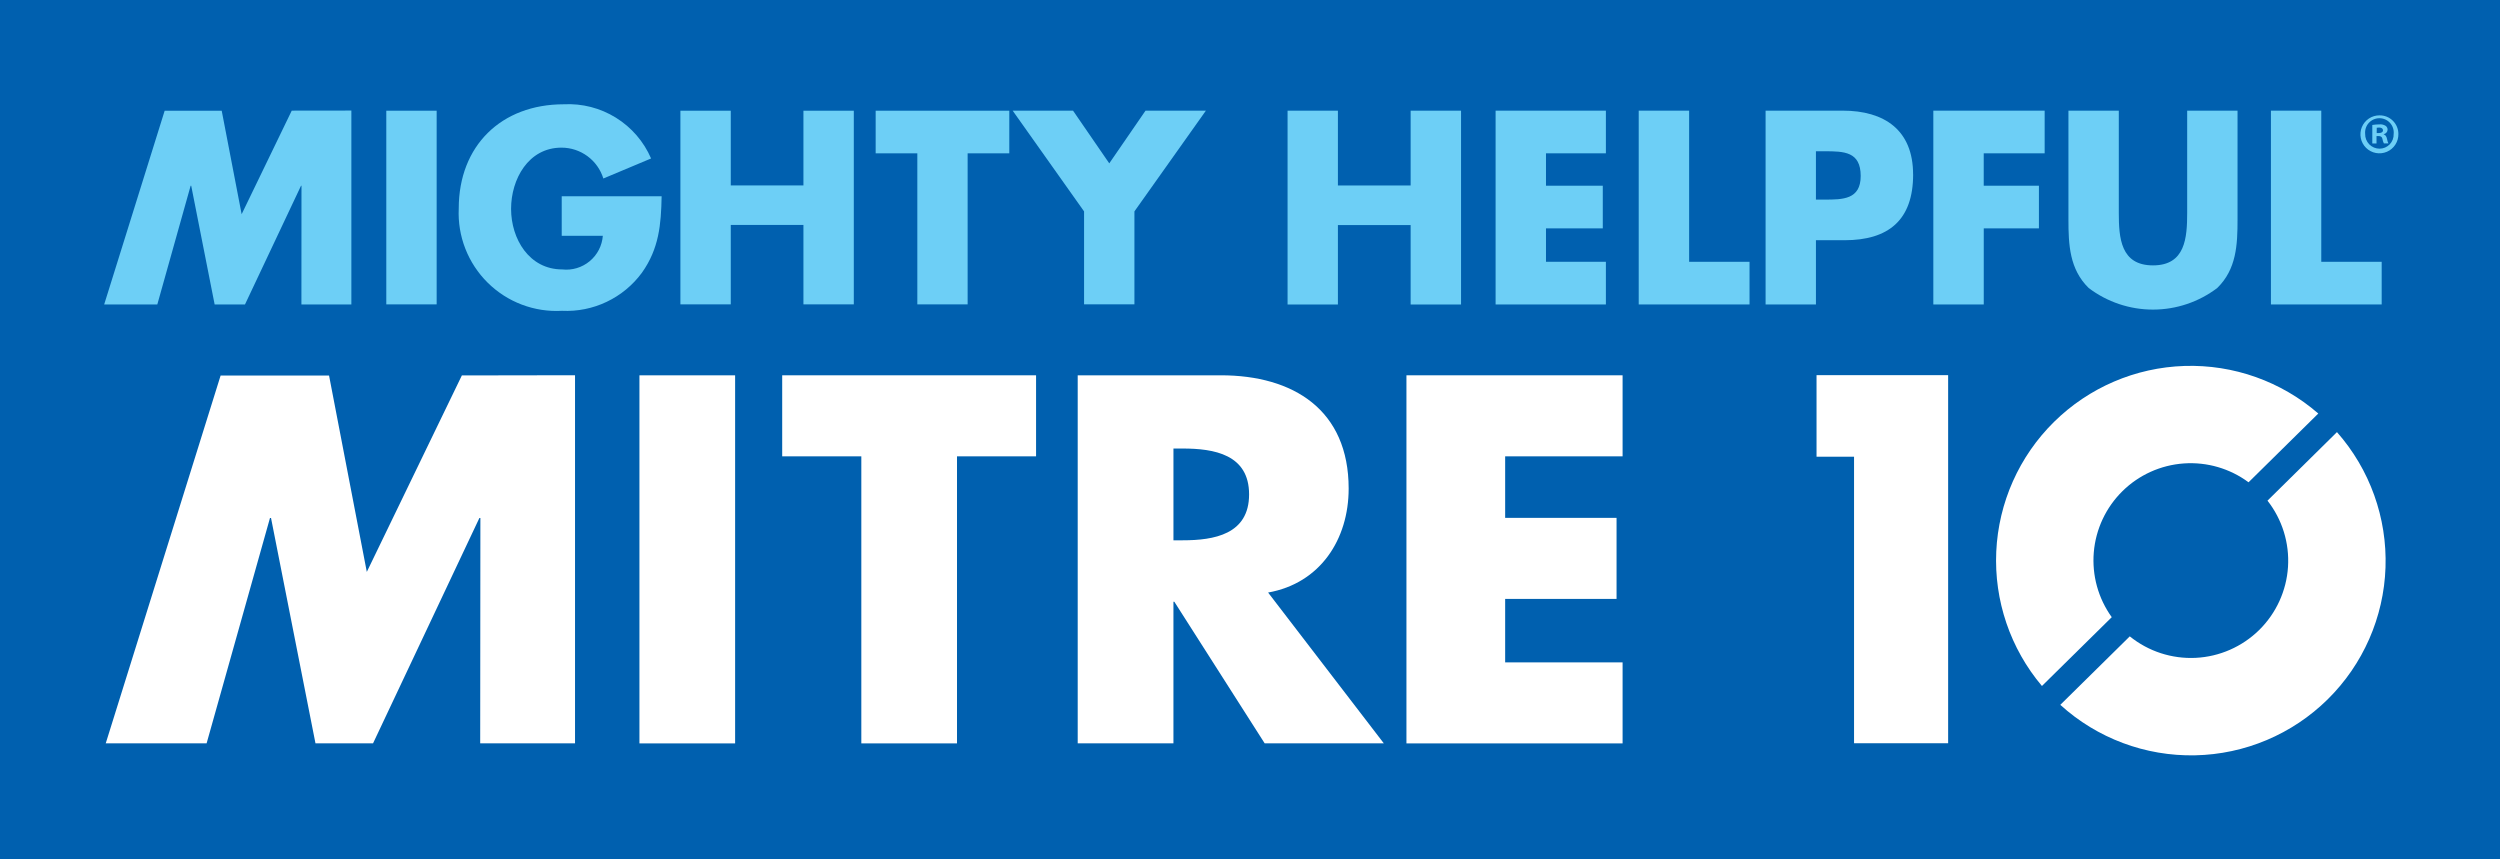
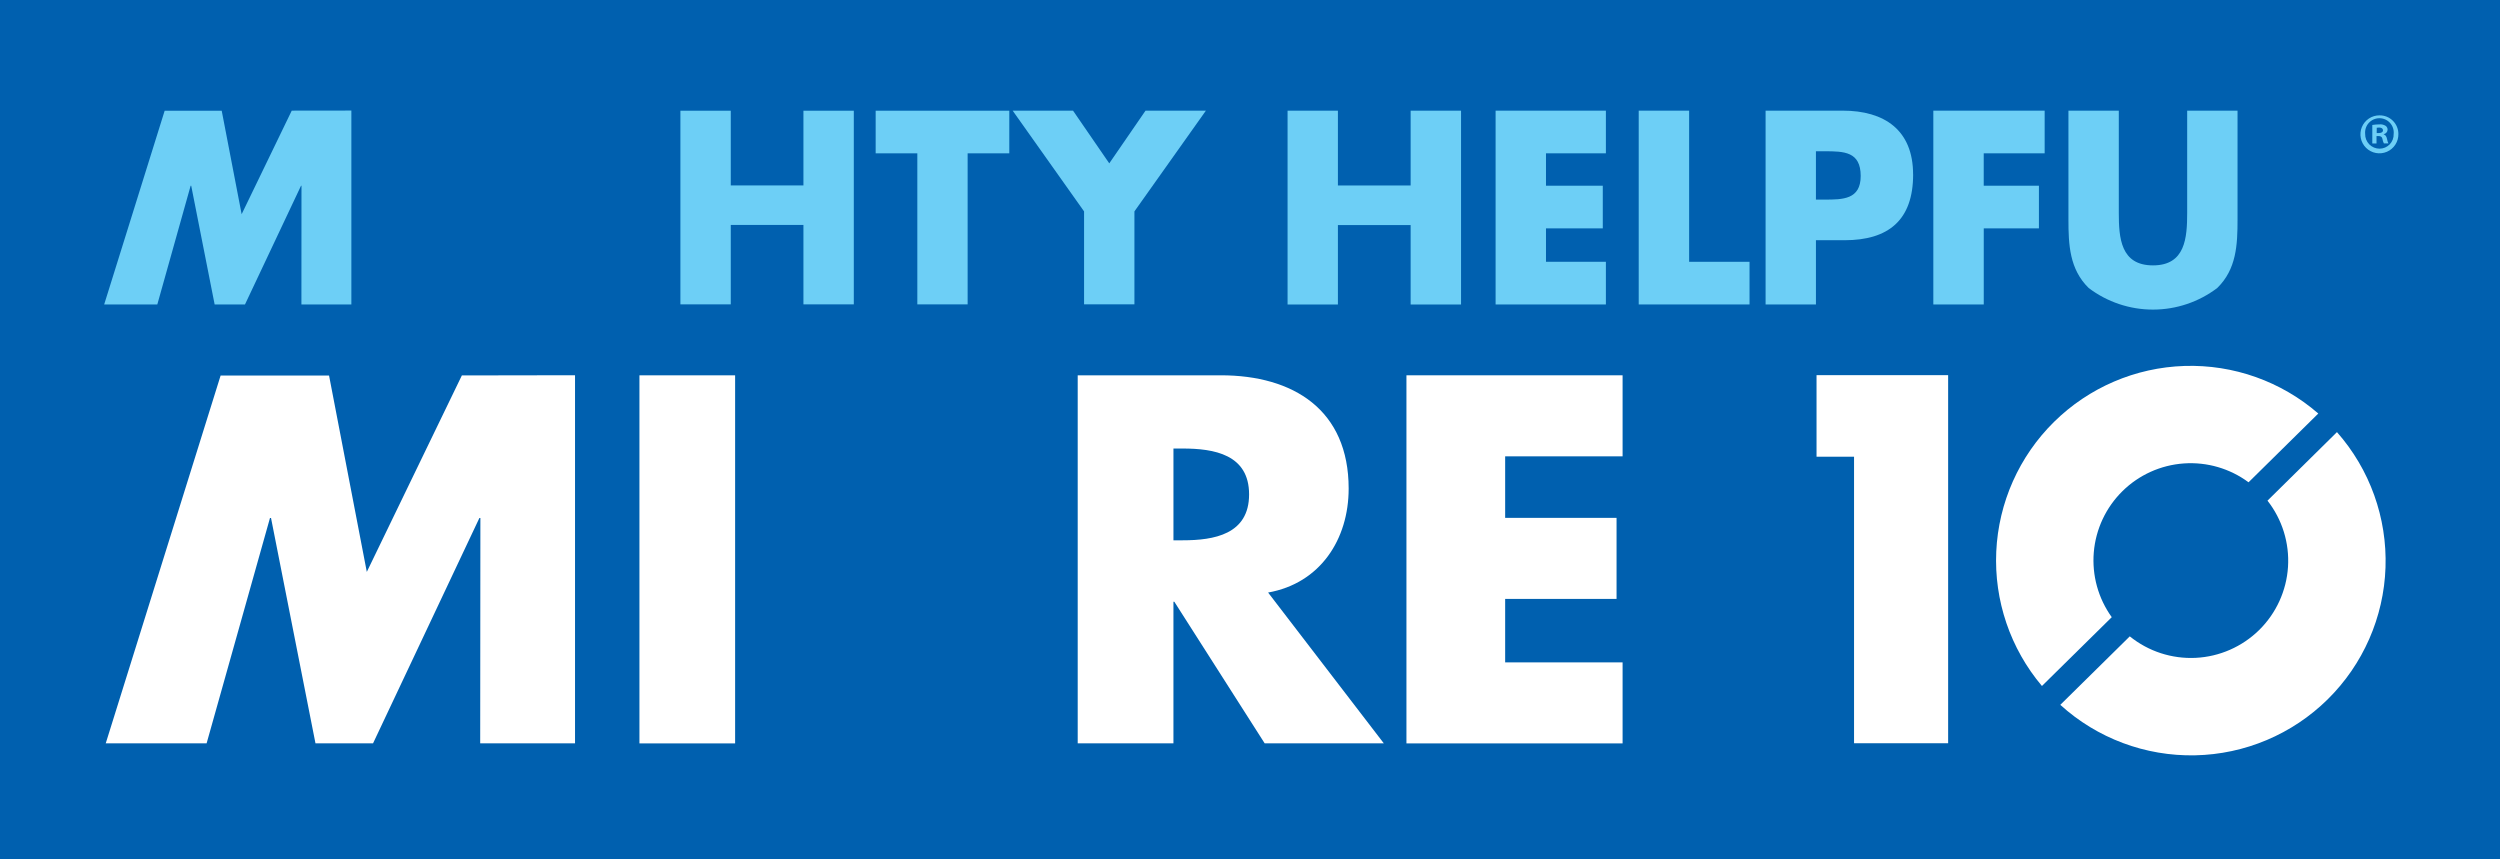
<svg xmlns="http://www.w3.org/2000/svg" width="192" height="66" viewBox="0 0 192 66" fill="none">
  <rect width="192" height="66" fill="#0060AF" />
  <path d="M142.901 13.514C142.901 15.329 141.52 15.329 140.116 15.329H139.463V11.617H140.116C141.616 11.617 142.901 11.636 142.901 13.517M146.926 13.398C146.926 9.983 144.717 8.498 141.52 8.498H135.597V23.382H139.464V18.449H141.664C145.035 18.449 146.929 16.907 146.929 13.395" fill="#6DCFF6" />
  <path d="M148.48 8.498V23.383H152.352V17.539H156.589V14.263H152.35V11.775H157.029V8.498H148.48Z" fill="#6DCFF6" />
  <path d="M167.975 8.498V16.334C167.975 18.269 167.836 20.381 165.349 20.381C162.862 20.381 162.724 18.269 162.724 16.334V8.498H158.856V16.867C158.856 18.782 158.936 20.678 160.412 22.119C161.832 23.195 163.566 23.777 165.347 23.777C167.129 23.777 168.863 23.195 170.283 22.119C171.766 20.678 171.843 18.782 171.843 16.867V8.498H167.975Z" fill="#6DCFF6" />
-   <path d="M174.408 8.498V23.382H182.913V20.106H178.274V8.498H174.408Z" fill="#6DCFF6" />
  <path d="M35.471 28.833L28.171 43.922L25.271 28.842H16.943L8.12 57.09H15.867L20.735 39.78H20.814L24.229 57.09H28.649L36.818 39.78H36.894L36.879 57.09H44.162V28.818L35.471 28.833Z" fill="white" />
-   <path d="M43.14 15.071V18.109H46.297C46.268 18.486 46.164 18.853 45.99 19.189C45.816 19.524 45.577 19.821 45.286 20.062C44.995 20.303 44.658 20.483 44.297 20.591C43.934 20.7 43.554 20.734 43.179 20.692C40.638 20.692 39.251 18.345 39.251 16.039C39.251 13.768 40.574 11.339 43.118 11.339C43.837 11.338 44.538 11.568 45.118 11.994C45.697 12.421 46.124 13.022 46.337 13.709L50.003 12.17C49.444 10.876 48.502 9.783 47.303 9.039C46.105 8.295 44.708 7.936 43.299 8.009C38.506 8.009 35.231 11.185 35.231 16.018C35.182 17.069 35.355 18.118 35.737 19.097C36.119 20.077 36.703 20.965 37.45 21.706C38.197 22.446 39.09 23.021 40.074 23.394C41.057 23.767 42.107 23.93 43.157 23.871C44.342 23.928 45.522 23.691 46.593 23.181C47.664 22.672 48.593 21.905 49.296 20.95C50.616 19.095 50.773 17.242 50.813 15.072L43.14 15.071Z" fill="#6DCFF6" />
  <path d="M61.704 8.503V14.241H56.123V8.503H52.255V23.375H56.123V17.275H61.704V23.375H65.572V8.503H61.704Z" fill="#6DCFF6" />
  <path d="M67.251 8.502V11.776H70.451V23.376H74.314V11.776H77.514V8.502H67.251Z" fill="#6DCFF6" />
  <path d="M87.974 8.501L85.192 12.546L82.411 8.501H77.775L83.257 16.235V23.375H87.124V16.235L92.611 8.501H87.974Z" fill="#6DCFF6" />
  <path d="M56.457 28.825H49.109V57.093H56.457V28.825Z" fill="white" />
-   <path d="M60.073 28.823V35.047H66.15V57.092H73.498V35.047H79.57V28.823H60.073Z" fill="white" />
  <path d="M108.015 28.823V57.093H124.615V50.871H115.596V45.996H124.151V39.772H115.596V35.047H124.615V28.823H108.015Z" fill="white" />
  <path d="M139.51 28.812V35.075H142.391V57.081H149.617V28.812H139.51Z" fill="white" />
  <path d="M162.183 47.399C161.143 45.954 160.654 44.184 160.804 42.41C160.954 40.636 161.734 38.974 163.002 37.723C164.269 36.473 165.942 35.717 167.719 35.592C169.495 35.467 171.257 35.98 172.688 37.04L178.045 31.759C175.203 29.291 171.534 27.986 167.772 28.105C164.01 28.224 160.431 29.758 157.75 32.401C155.07 35.043 153.485 38.6 153.313 42.361C153.14 46.121 154.393 49.808 156.821 52.684L162.183 47.399Z" fill="white" />
  <path d="M179.479 33.186L174.143 38.45C175.275 39.895 175.836 41.706 175.719 43.537C175.602 45.369 174.814 47.093 173.507 48.382C172.199 49.67 170.464 50.432 168.63 50.523C166.797 50.613 164.995 50.026 163.567 48.872L158.231 54.132C161.059 56.7 164.763 58.087 168.582 58.009C172.401 57.931 176.045 56.393 178.765 53.711C181.485 51.029 183.075 47.408 183.207 43.59C183.34 39.773 182.005 36.049 179.478 33.185" fill="white" />
  <path d="M97.39 45.507C101.401 44.794 103.577 41.419 103.577 37.523C103.577 31.483 99.341 28.823 93.755 28.823H82.768V57.09H90.12V46.215H90.189L97.126 57.087H106.276L97.39 45.507ZM90.83 41.495H90.121V34.447H90.83C93.23 34.447 95.93 34.895 95.93 37.971C95.93 41.045 93.23 41.495 90.83 41.495Z" fill="white" />
-   <path d="M182.53 10.219H182.684C182.863 10.219 183.014 10.158 183.014 10.011C183.014 9.881 182.914 9.795 182.714 9.795C182.654 9.794 182.593 9.8 182.534 9.812L182.53 10.219ZM182.516 11.019H182.193V9.597C182.372 9.569 182.554 9.555 182.735 9.553C182.904 9.535 183.074 9.574 183.218 9.665C183.266 9.699 183.304 9.744 183.33 9.797C183.356 9.849 183.369 9.907 183.367 9.965C183.362 10.046 183.331 10.123 183.278 10.185C183.225 10.246 183.153 10.288 183.073 10.303V10.322C183.214 10.364 183.279 10.477 183.323 10.668C183.341 10.788 183.377 10.904 183.43 11.013H183.082C183.027 10.905 182.989 10.789 182.97 10.668C182.943 10.521 182.855 10.45 182.676 10.45H182.516V11.019ZM181.644 10.284C181.64 10.432 181.666 10.579 181.721 10.717C181.775 10.854 181.856 10.98 181.959 11.085C182.063 11.191 182.186 11.275 182.322 11.332C182.459 11.389 182.605 11.419 182.753 11.418C182.899 11.418 183.042 11.388 183.176 11.33C183.31 11.273 183.43 11.189 183.531 11.084C183.632 10.979 183.711 10.855 183.762 10.719C183.814 10.583 183.838 10.438 183.833 10.292C183.849 10.14 183.833 9.985 183.785 9.839C183.738 9.693 183.66 9.558 183.557 9.444C183.455 9.329 183.329 9.238 183.189 9.175C183.049 9.112 182.897 9.079 182.743 9.079C182.589 9.078 182.437 9.11 182.296 9.172C182.156 9.233 182.029 9.324 181.926 9.438C181.822 9.551 181.744 9.685 181.695 9.831C181.647 9.977 181.629 10.131 181.644 10.284ZM184.196 10.284C184.203 10.575 184.122 10.86 183.965 11.105C183.809 11.349 183.582 11.541 183.316 11.656C183.049 11.771 182.754 11.804 182.469 11.75C182.183 11.697 181.921 11.559 181.714 11.355C181.507 11.151 181.366 10.89 181.309 10.605C181.252 10.32 181.281 10.025 181.392 9.757C181.504 9.489 181.693 9.26 181.936 9.1C182.178 8.94 182.463 8.857 182.753 8.859C182.941 8.858 183.128 8.893 183.302 8.963C183.476 9.034 183.635 9.138 183.769 9.27C183.903 9.402 184.01 9.559 184.083 9.732C184.157 9.905 184.195 10.091 184.196 10.279" fill="#6DCFF6" />
-   <path d="M33.535 8.502H29.668V23.376H33.535V8.502Z" fill="#6DCFF6" />
+   <path d="M182.53 10.219H182.684C182.863 10.219 183.014 10.158 183.014 10.011C183.014 9.881 182.914 9.795 182.714 9.795C182.654 9.794 182.593 9.8 182.534 9.812L182.53 10.219ZM182.516 11.019H182.193V9.597C182.372 9.569 182.554 9.555 182.735 9.553C182.904 9.535 183.074 9.574 183.218 9.665C183.266 9.699 183.304 9.744 183.33 9.797C183.356 9.849 183.369 9.907 183.367 9.965C183.362 10.046 183.331 10.123 183.278 10.185C183.225 10.246 183.153 10.288 183.073 10.303V10.322C183.214 10.364 183.279 10.477 183.323 10.668C183.341 10.788 183.377 10.904 183.43 11.013H183.082C183.027 10.905 182.989 10.789 182.97 10.668C182.943 10.521 182.855 10.45 182.676 10.45H182.516V11.019ZM181.644 10.284C181.64 10.432 181.666 10.579 181.721 10.717C181.775 10.854 181.856 10.98 181.959 11.085C182.063 11.191 182.186 11.275 182.322 11.332C182.459 11.389 182.605 11.419 182.753 11.418C182.899 11.418 183.042 11.388 183.176 11.33C183.31 11.273 183.43 11.189 183.531 11.084C183.632 10.979 183.711 10.855 183.762 10.719C183.814 10.583 183.838 10.438 183.833 10.292C183.849 10.14 183.833 9.985 183.785 9.839C183.738 9.693 183.66 9.558 183.557 9.444C183.455 9.329 183.329 9.238 183.189 9.175C183.049 9.112 182.897 9.079 182.743 9.079C182.589 9.078 182.437 9.11 182.296 9.172C182.156 9.233 182.029 9.324 181.926 9.438C181.822 9.551 181.744 9.685 181.695 9.831C181.647 9.977 181.629 10.131 181.644 10.284M184.196 10.284C184.203 10.575 184.122 10.86 183.965 11.105C183.809 11.349 183.582 11.541 183.316 11.656C183.049 11.771 182.754 11.804 182.469 11.75C182.183 11.697 181.921 11.559 181.714 11.355C181.507 11.151 181.366 10.89 181.309 10.605C181.252 10.32 181.281 10.025 181.392 9.757C181.504 9.489 181.693 9.26 181.936 9.1C182.178 8.94 182.463 8.857 182.753 8.859C182.941 8.858 183.128 8.893 183.302 8.963C183.476 9.034 183.635 9.138 183.769 9.27C183.903 9.402 184.01 9.559 184.083 9.732C184.157 9.905 184.195 10.091 184.196 10.279" fill="#6DCFF6" />
  <path d="M22.406 8.497L18.558 16.451L17.027 8.502H12.647L8 23.384H12.081L14.641 14.265H14.685L16.485 23.384H18.814L23.119 14.265H23.154L23.149 23.384H26.985V8.491L22.406 8.497Z" fill="#6DCFF6" />
  <path d="M108.337 8.5V14.245H102.751V8.5H98.885V23.386H102.751V17.285H108.337V23.386H112.208V8.5H108.337Z" fill="#6DCFF6" />
  <path d="M114.862 8.498V23.383H123.332V20.105H118.732V17.539H123.094V14.263H118.732V11.775H123.332V8.498H114.862Z" fill="#6DCFF6" />
  <path d="M125.853 8.498V23.382H134.364V20.106H129.725V8.498H125.853Z" fill="#6DCFF6" />
</svg>